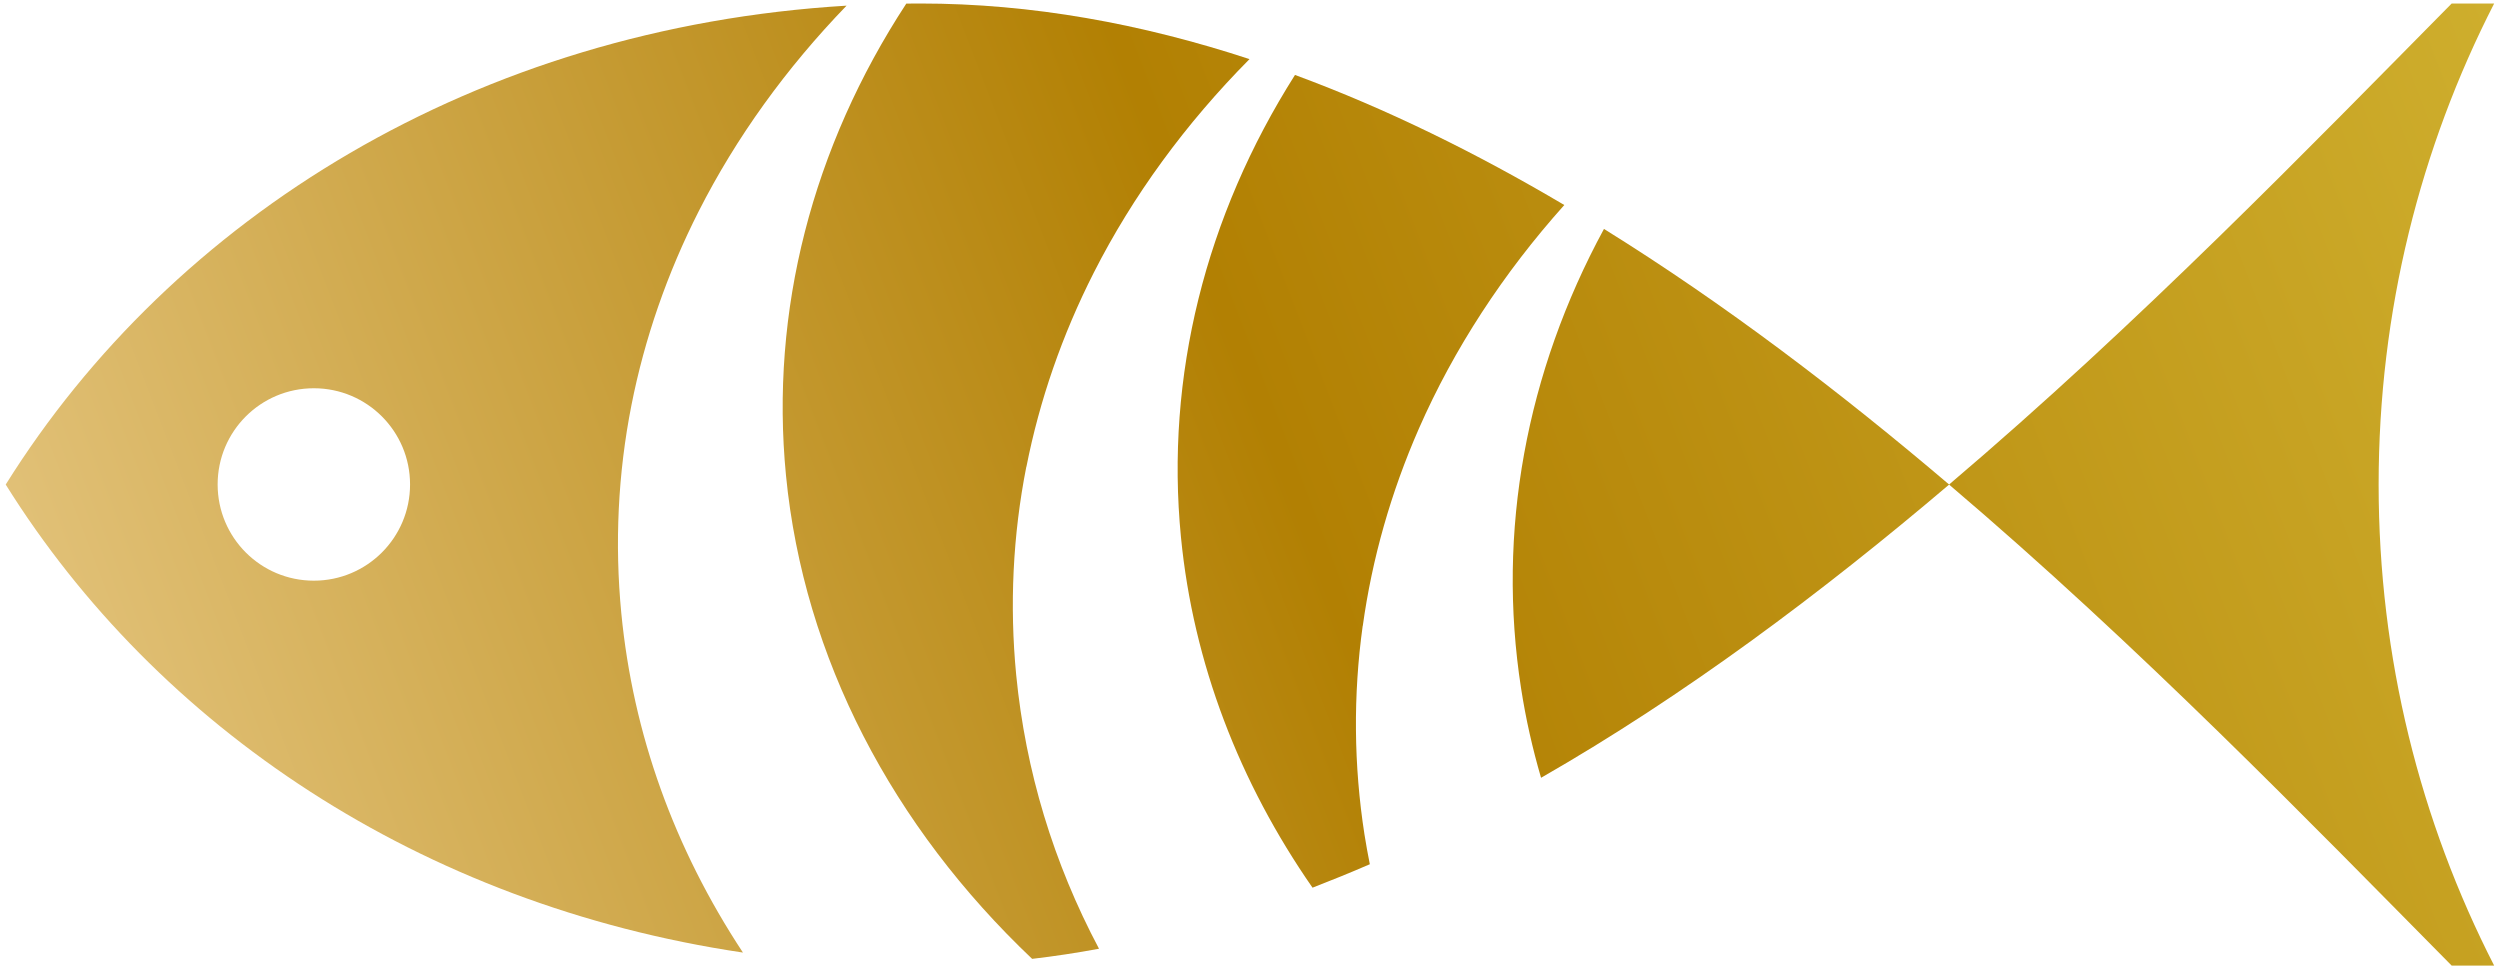
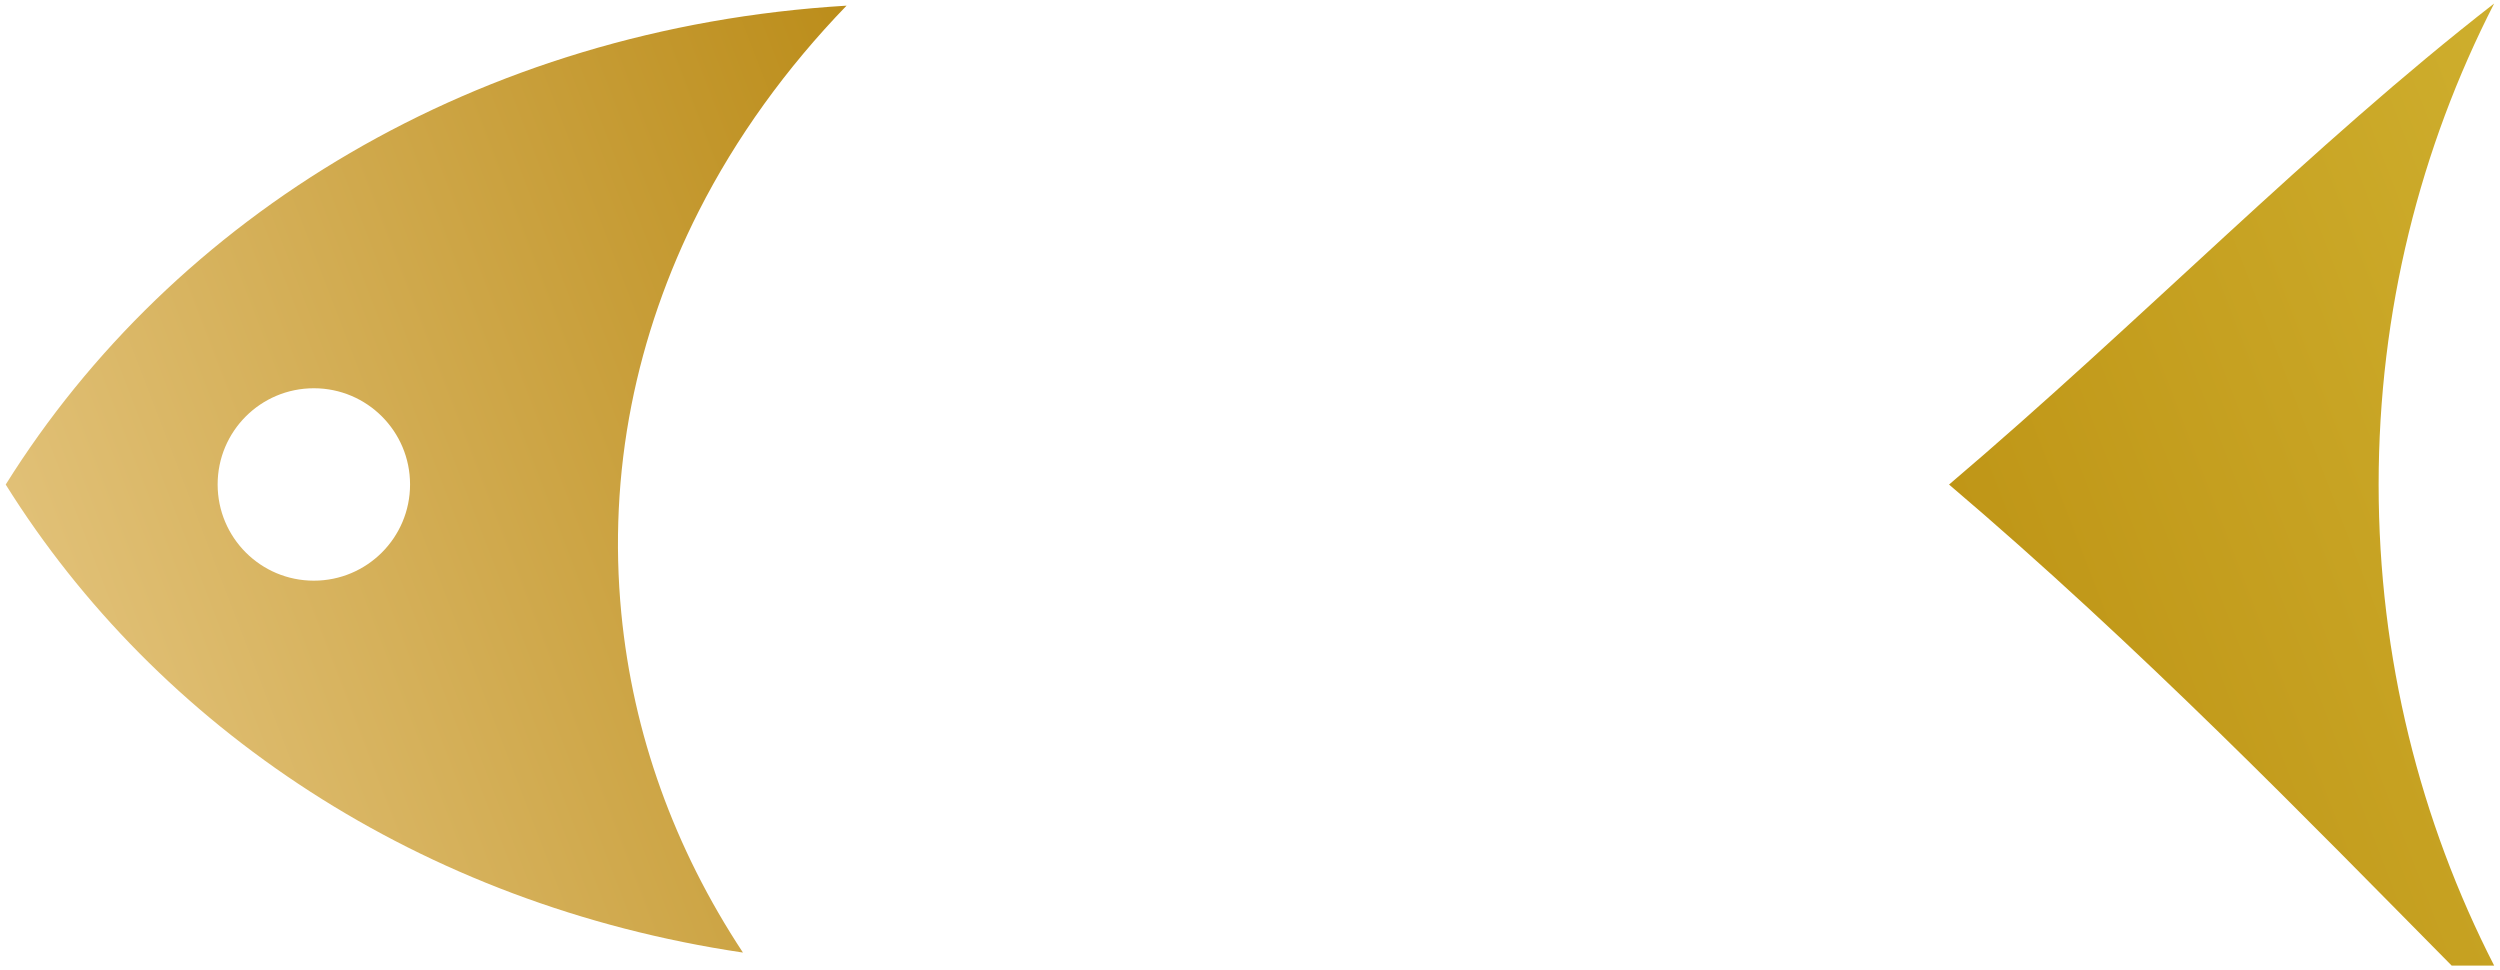
<svg xmlns="http://www.w3.org/2000/svg" width="219" height="85" viewBox="0 0 219 85" fill="none">
-   <path d="M133.246 60.297C133.657 62.959 134.248 65.571 134.996 68.134C147.564 60.93 159.557 51.951 170.745 42.447C161.208 34.339 151.08 26.618 140.508 20.054C133.682 32.631 131.11 46.554 133.246 60.297Z" fill="url(#paint0_linear_3087_2907)" />
-   <path d="M119.38 54.826C120.193 48.945 121.844 43.137 124.292 37.551C127.356 30.569 131.677 23.94 137.033 17.96C129.369 13.425 121.483 9.532 113.441 6.566C105.596 18.945 102.08 32.968 103.452 47.055C104.528 58.096 108.57 68.544 114.977 77.761C116.653 77.112 118.329 76.43 119.996 75.707C119.824 74.845 119.668 73.983 119.528 73.103C118.583 67.033 118.534 60.88 119.372 54.826H119.38Z" fill="url(#paint1_linear_3087_2907)" />
-   <path d="M89.915 40.886C91.065 35.062 93.044 29.345 95.813 23.89C99.23 17.155 103.855 10.829 109.457 5.178C100.027 2.081 90.383 0.307 80.616 0.307C80.205 0.307 79.803 0.307 79.392 0.315C71.161 12.899 67.448 27.242 68.853 41.65C70.413 57.652 78.201 72.413 90.416 83.996C92.379 83.766 94.326 83.47 96.273 83.109C92.272 75.568 89.841 67.526 89.019 59.131C88.428 53.027 88.724 46.883 89.906 40.886H89.915Z" fill="url(#paint2_linear_3087_2907)" />
-   <path d="M218.488 84.587C212.015 71.945 208.368 57.627 208.368 42.447C208.368 27.267 212.015 12.949 218.488 0.307H214.767C202.437 12.784 187.495 28.211 170.737 42.447C187.486 56.683 202.429 72.109 214.767 84.587H218.488Z" fill="url(#paint3_linear_3087_2907)" />
+   <path d="M218.488 84.587C212.015 71.945 208.368 57.627 208.368 42.447C208.368 27.267 212.015 12.949 218.488 0.307C202.437 12.784 187.495 28.211 170.737 42.447C187.486 56.683 202.429 72.109 214.767 84.587H218.488Z" fill="url(#paint3_linear_3087_2907)" />
  <path d="M55.315 35.489C56.465 29.665 58.445 23.948 61.213 18.494C64.491 12.037 68.869 5.966 74.159 0.496C41.72 2.451 15.171 18.978 0.5 42.447C13.775 63.69 36.783 79.24 65.082 83.445C59.045 74.286 55.455 64.297 54.428 53.734C53.837 47.63 54.132 41.486 55.315 35.489ZM27.493 50.867C22.835 50.867 19.065 47.096 19.065 42.439C19.065 37.781 22.835 34.011 27.493 34.011C32.15 34.011 35.921 37.781 35.921 42.439C35.921 47.096 32.15 50.867 27.493 50.867Z" fill="url(#paint4_linear_3087_2907)" />
  <defs>
    <linearGradient id="paint0_linear_3087_2907" x1="218.067" y1="0.307" x2="0.067" y2="84.307" gradientUnits="userSpaceOnUse">
      <stop stop-color="#CEAE2D" />
      <stop offset="0.485" stop-color="#B28003" />
      <stop offset="1" stop-color="#E8CA88" />
    </linearGradient>
    <linearGradient id="paint1_linear_3087_2907" x1="218.067" y1="0.307" x2="0.067" y2="84.307" gradientUnits="userSpaceOnUse">
      <stop stop-color="#CEAE2D" />
      <stop offset="0.485" stop-color="#B28003" />
      <stop offset="1" stop-color="#E8CA88" />
    </linearGradient>
    <linearGradient id="paint2_linear_3087_2907" x1="218.067" y1="0.307" x2="0.067" y2="84.307" gradientUnits="userSpaceOnUse">
      <stop stop-color="#CEAE2D" />
      <stop offset="0.485" stop-color="#B28003" />
      <stop offset="1" stop-color="#E8CA88" />
    </linearGradient>
    <linearGradient id="paint3_linear_3087_2907" x1="218.067" y1="0.307" x2="0.067" y2="84.307" gradientUnits="userSpaceOnUse">
      <stop stop-color="#CEAE2D" />
      <stop offset="0.485" stop-color="#B28003" />
      <stop offset="1" stop-color="#E8CA88" />
    </linearGradient>
    <linearGradient id="paint4_linear_3087_2907" x1="218.067" y1="0.307" x2="0.067" y2="84.307" gradientUnits="userSpaceOnUse">
      <stop stop-color="#CEAE2D" />
      <stop offset="0.485" stop-color="#B28003" />
      <stop offset="1" stop-color="#E8CA88" />
    </linearGradient>
  </defs>
</svg>